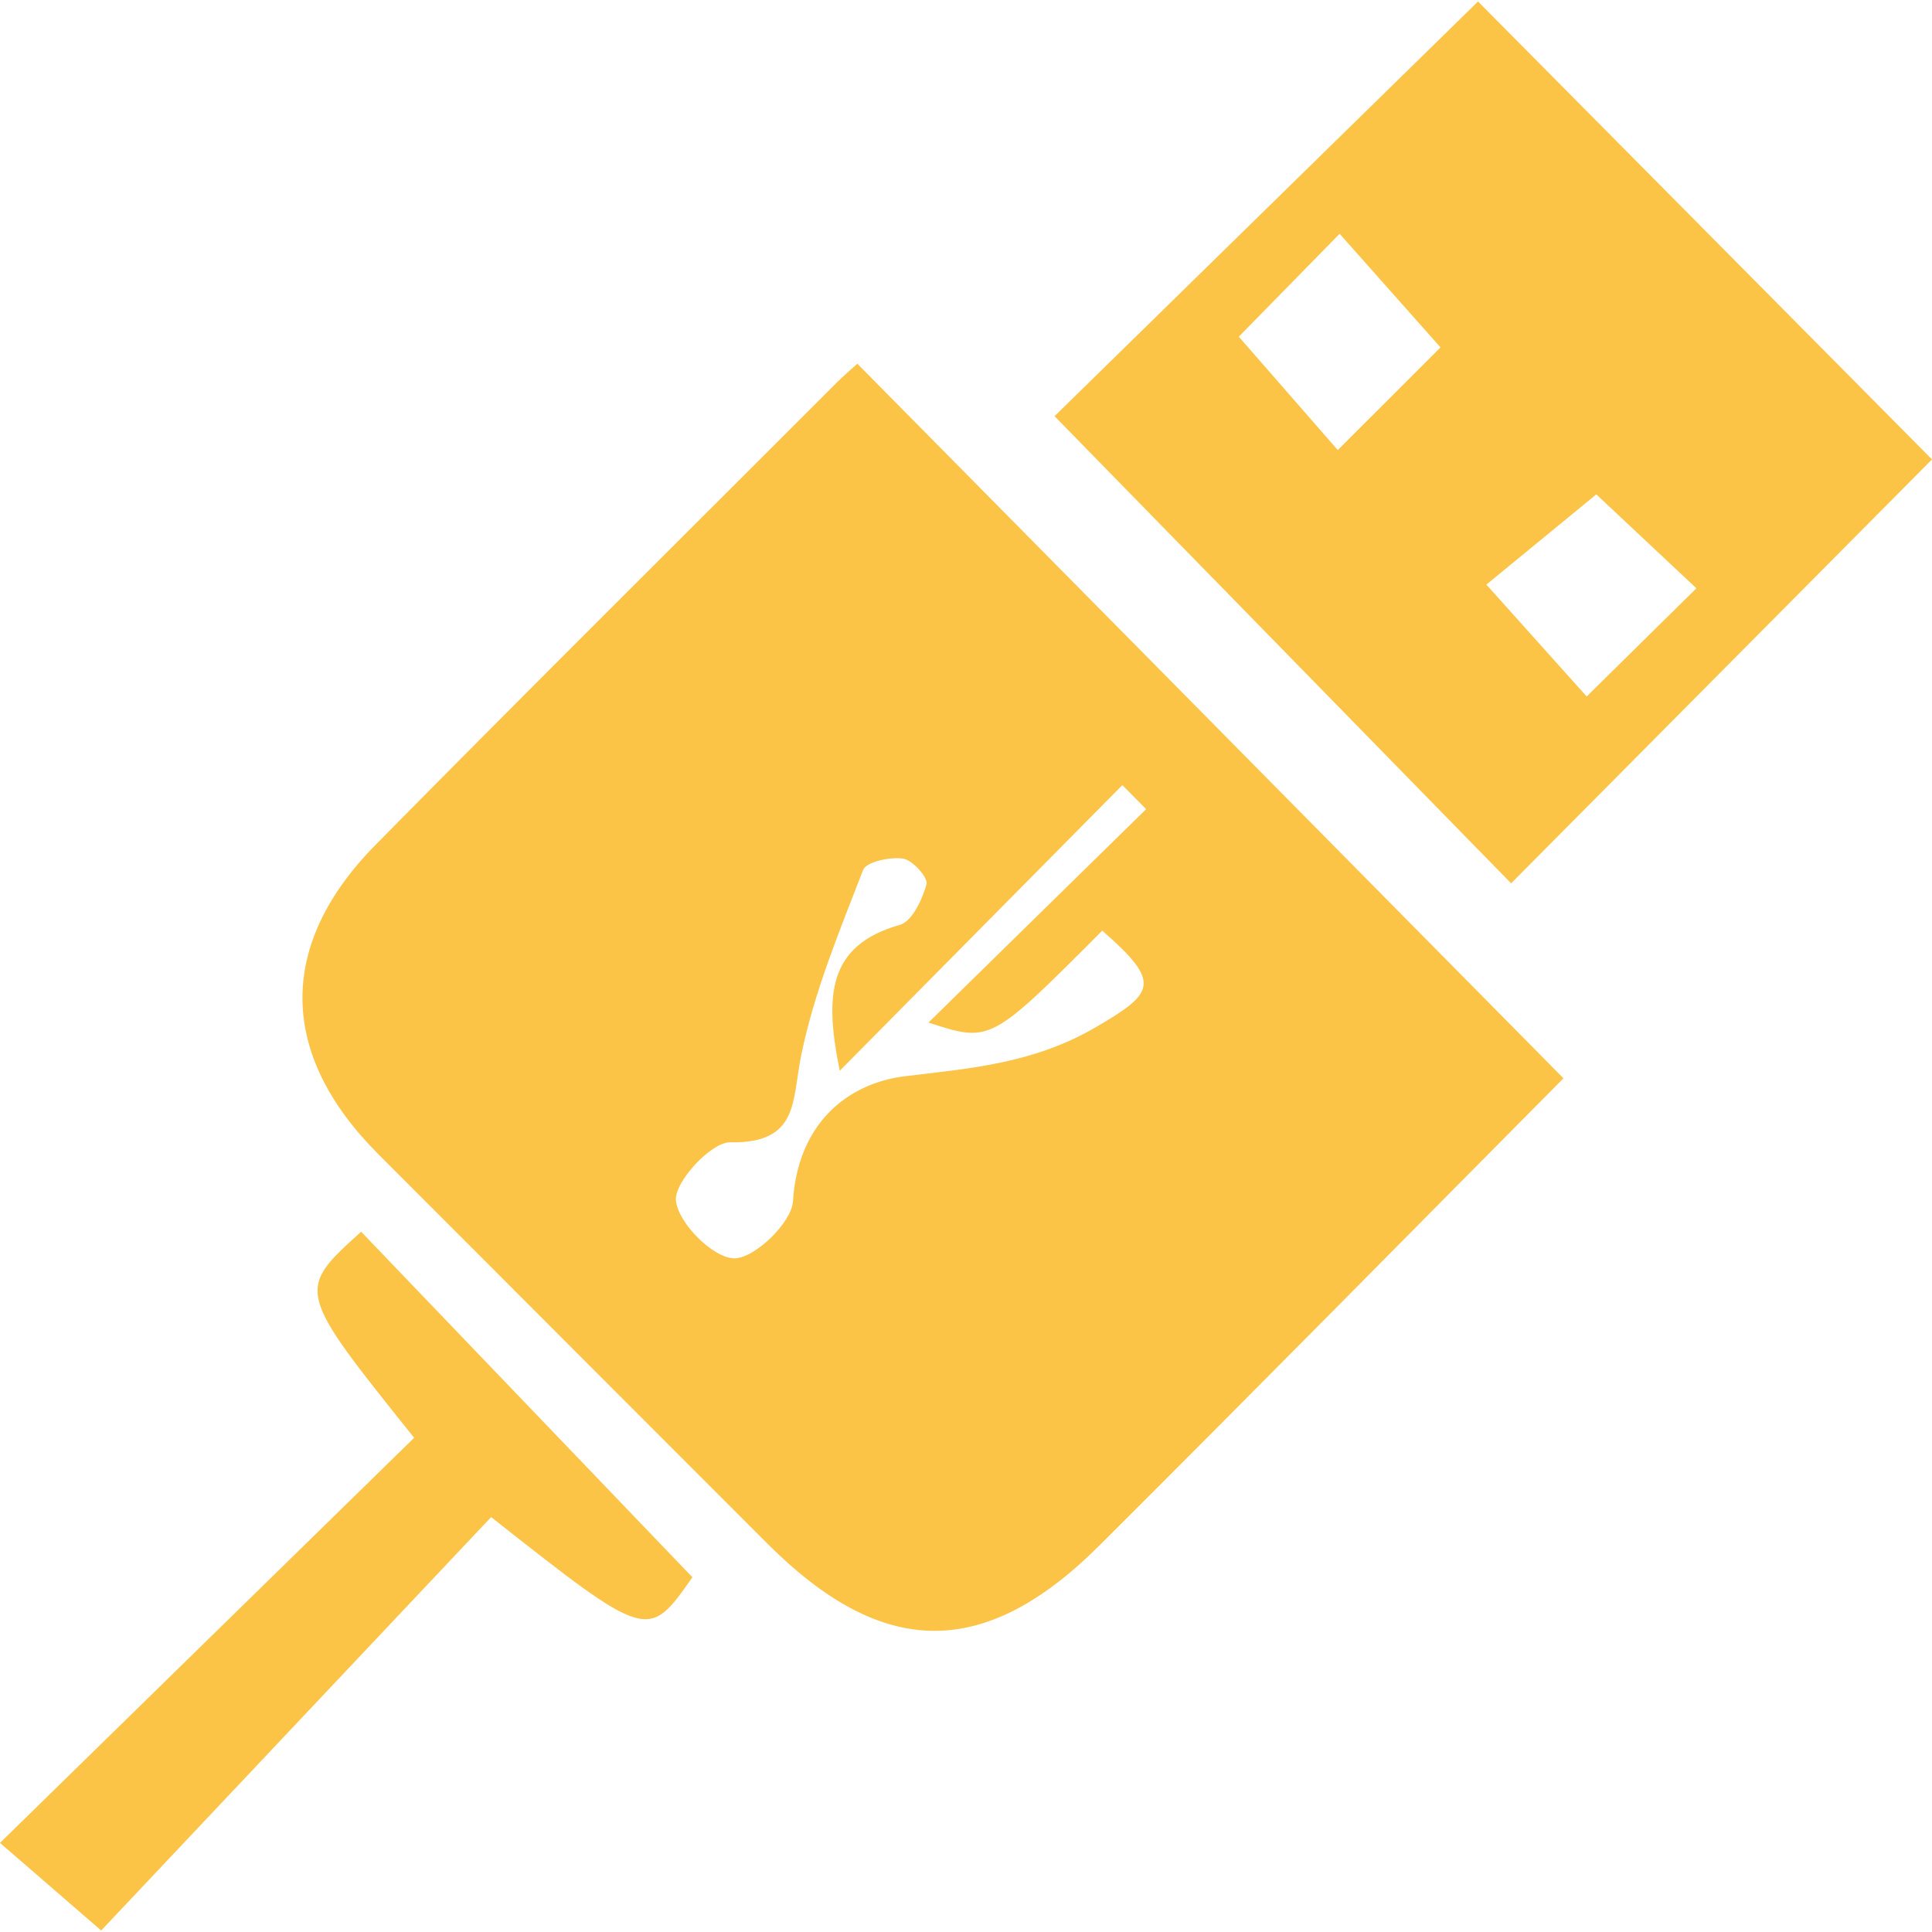
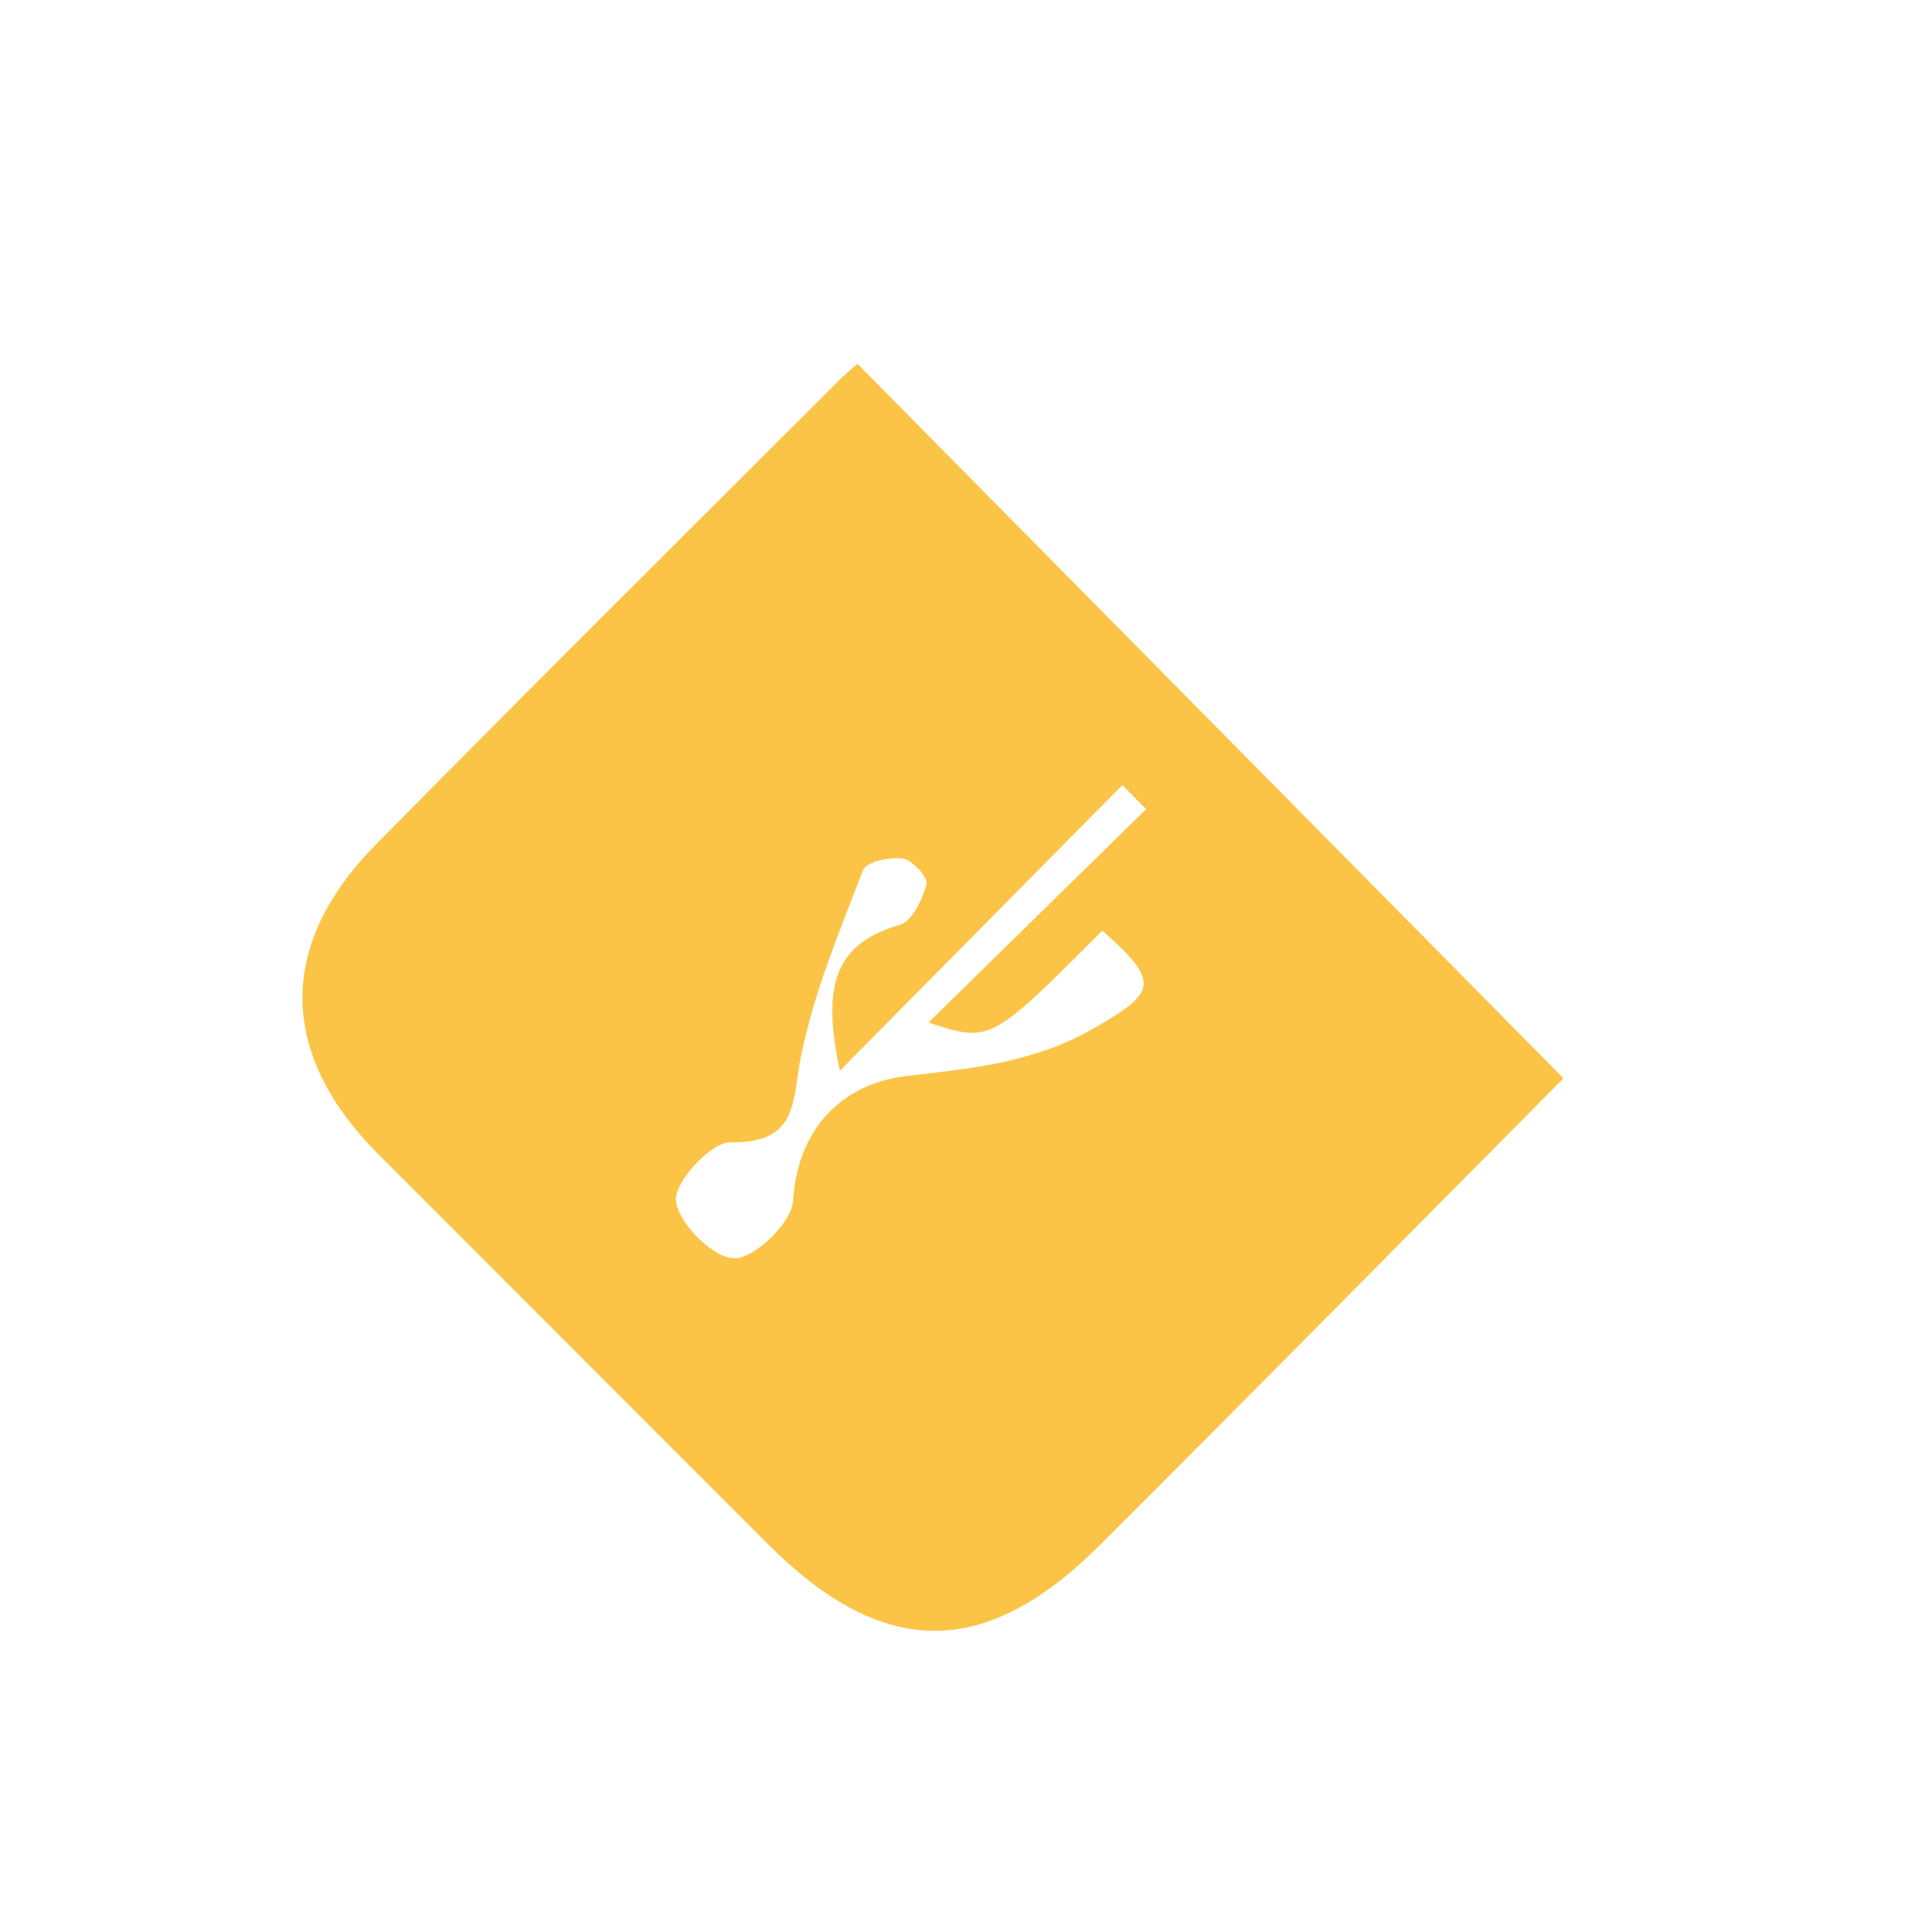
<svg xmlns="http://www.w3.org/2000/svg" version="1.1" id="Layer_1" x="0px" y="0px" width="96px" height="96px" viewBox="0 0 96 96" enable-background="new 0 0 96 96" xml:space="preserve">
  <g id="YdtKGu_1_">
    <g>
      <path fill-rule="evenodd" clip-rule="evenodd" fill="#FBC447" d="M77.688,53.58c-7.443,7.501-15.21,15.389-23.048,23.205    c-5.728,5.713-10.778,5.646-16.501-0.076c-6.449-6.449-12.892-12.906-19.339-19.357c-4.951-4.953-5.06-10.38-0.134-15.377    c7.592-7.701,15.27-15.317,22.914-22.966c0.366-0.367,0.765-0.702,1.021-0.936C54.312,29.924,65.983,41.734,77.688,53.58z     M54.771,46.243c-5.554,5.573-5.554,5.573-8.636,4.567c3.667-3.595,7.242-7.1,10.816-10.604c-0.395-0.398-0.788-0.795-1.183-1.193    c-4.566,4.615-9.133,9.231-14.041,14.192c-0.77-3.771-0.58-6.238,2.985-7.248c0.609-0.173,1.121-1.264,1.326-2.026    c0.087-0.32-0.695-1.198-1.164-1.267c-0.647-0.096-1.829,0.156-1.988,0.567c-1.168,3.018-2.43,6.053-3.074,9.202    c-0.463,2.261-0.101,4.388-3.525,4.328c-0.956-0.017-2.799,1.989-2.7,2.902c0.12,1.12,1.839,2.845,2.891,2.862    c1.009,0.016,2.86-1.768,2.927-2.846c0.229-3.774,2.633-5.856,5.601-6.207c3.336-0.395,6.4-0.656,9.438-2.428    C57.396,49.325,57.721,48.827,54.771,46.243z" />
-       <path fill-rule="evenodd" clip-rule="evenodd" fill="#FBC447" d="M73.442,0.074C80.71,7.405,88.477,15.24,96,22.828    c-6.866,6.916-13.896,13.997-20.914,21.064c-7.41-7.583-15.12-15.471-22.686-23.212C59.03,14.188,66.155,7.21,73.442,0.074z     M84.292,29.232c-1.794-1.685-3.534-3.318-4.972-4.667c-1.82,1.494-3.743,3.071-5.463,4.483c1.902,2.121,3.438,3.833,4.984,5.559    C80.759,32.716,82.461,31.037,84.292,29.232z M61.556,16.73c1.827,2.093,3.341,3.827,4.917,5.633    c2.05-2.048,3.754-3.751,5.105-5.101c-1.661-1.871-3.248-3.658-5.013-5.646C64.832,13.387,63.221,15.032,61.556,16.73z" />
-       <path fill-rule="evenodd" clip-rule="evenodd" fill="#FBC447" d="M20.578,71.443c-5.863-7.32-5.863-7.32-2.634-10.24    c5.453,5.688,10.909,11.377,16.461,17.17c-2.206,3.154-2.206,3.154-10.001-2.99c-6.427,6.814-12.923,13.701-19.377,20.543    C3.099,94.258,1.75,93.09,0,91.572C7.074,84.652,13.758,78.115,20.578,71.443z" />
    </g>
  </g>
</svg>